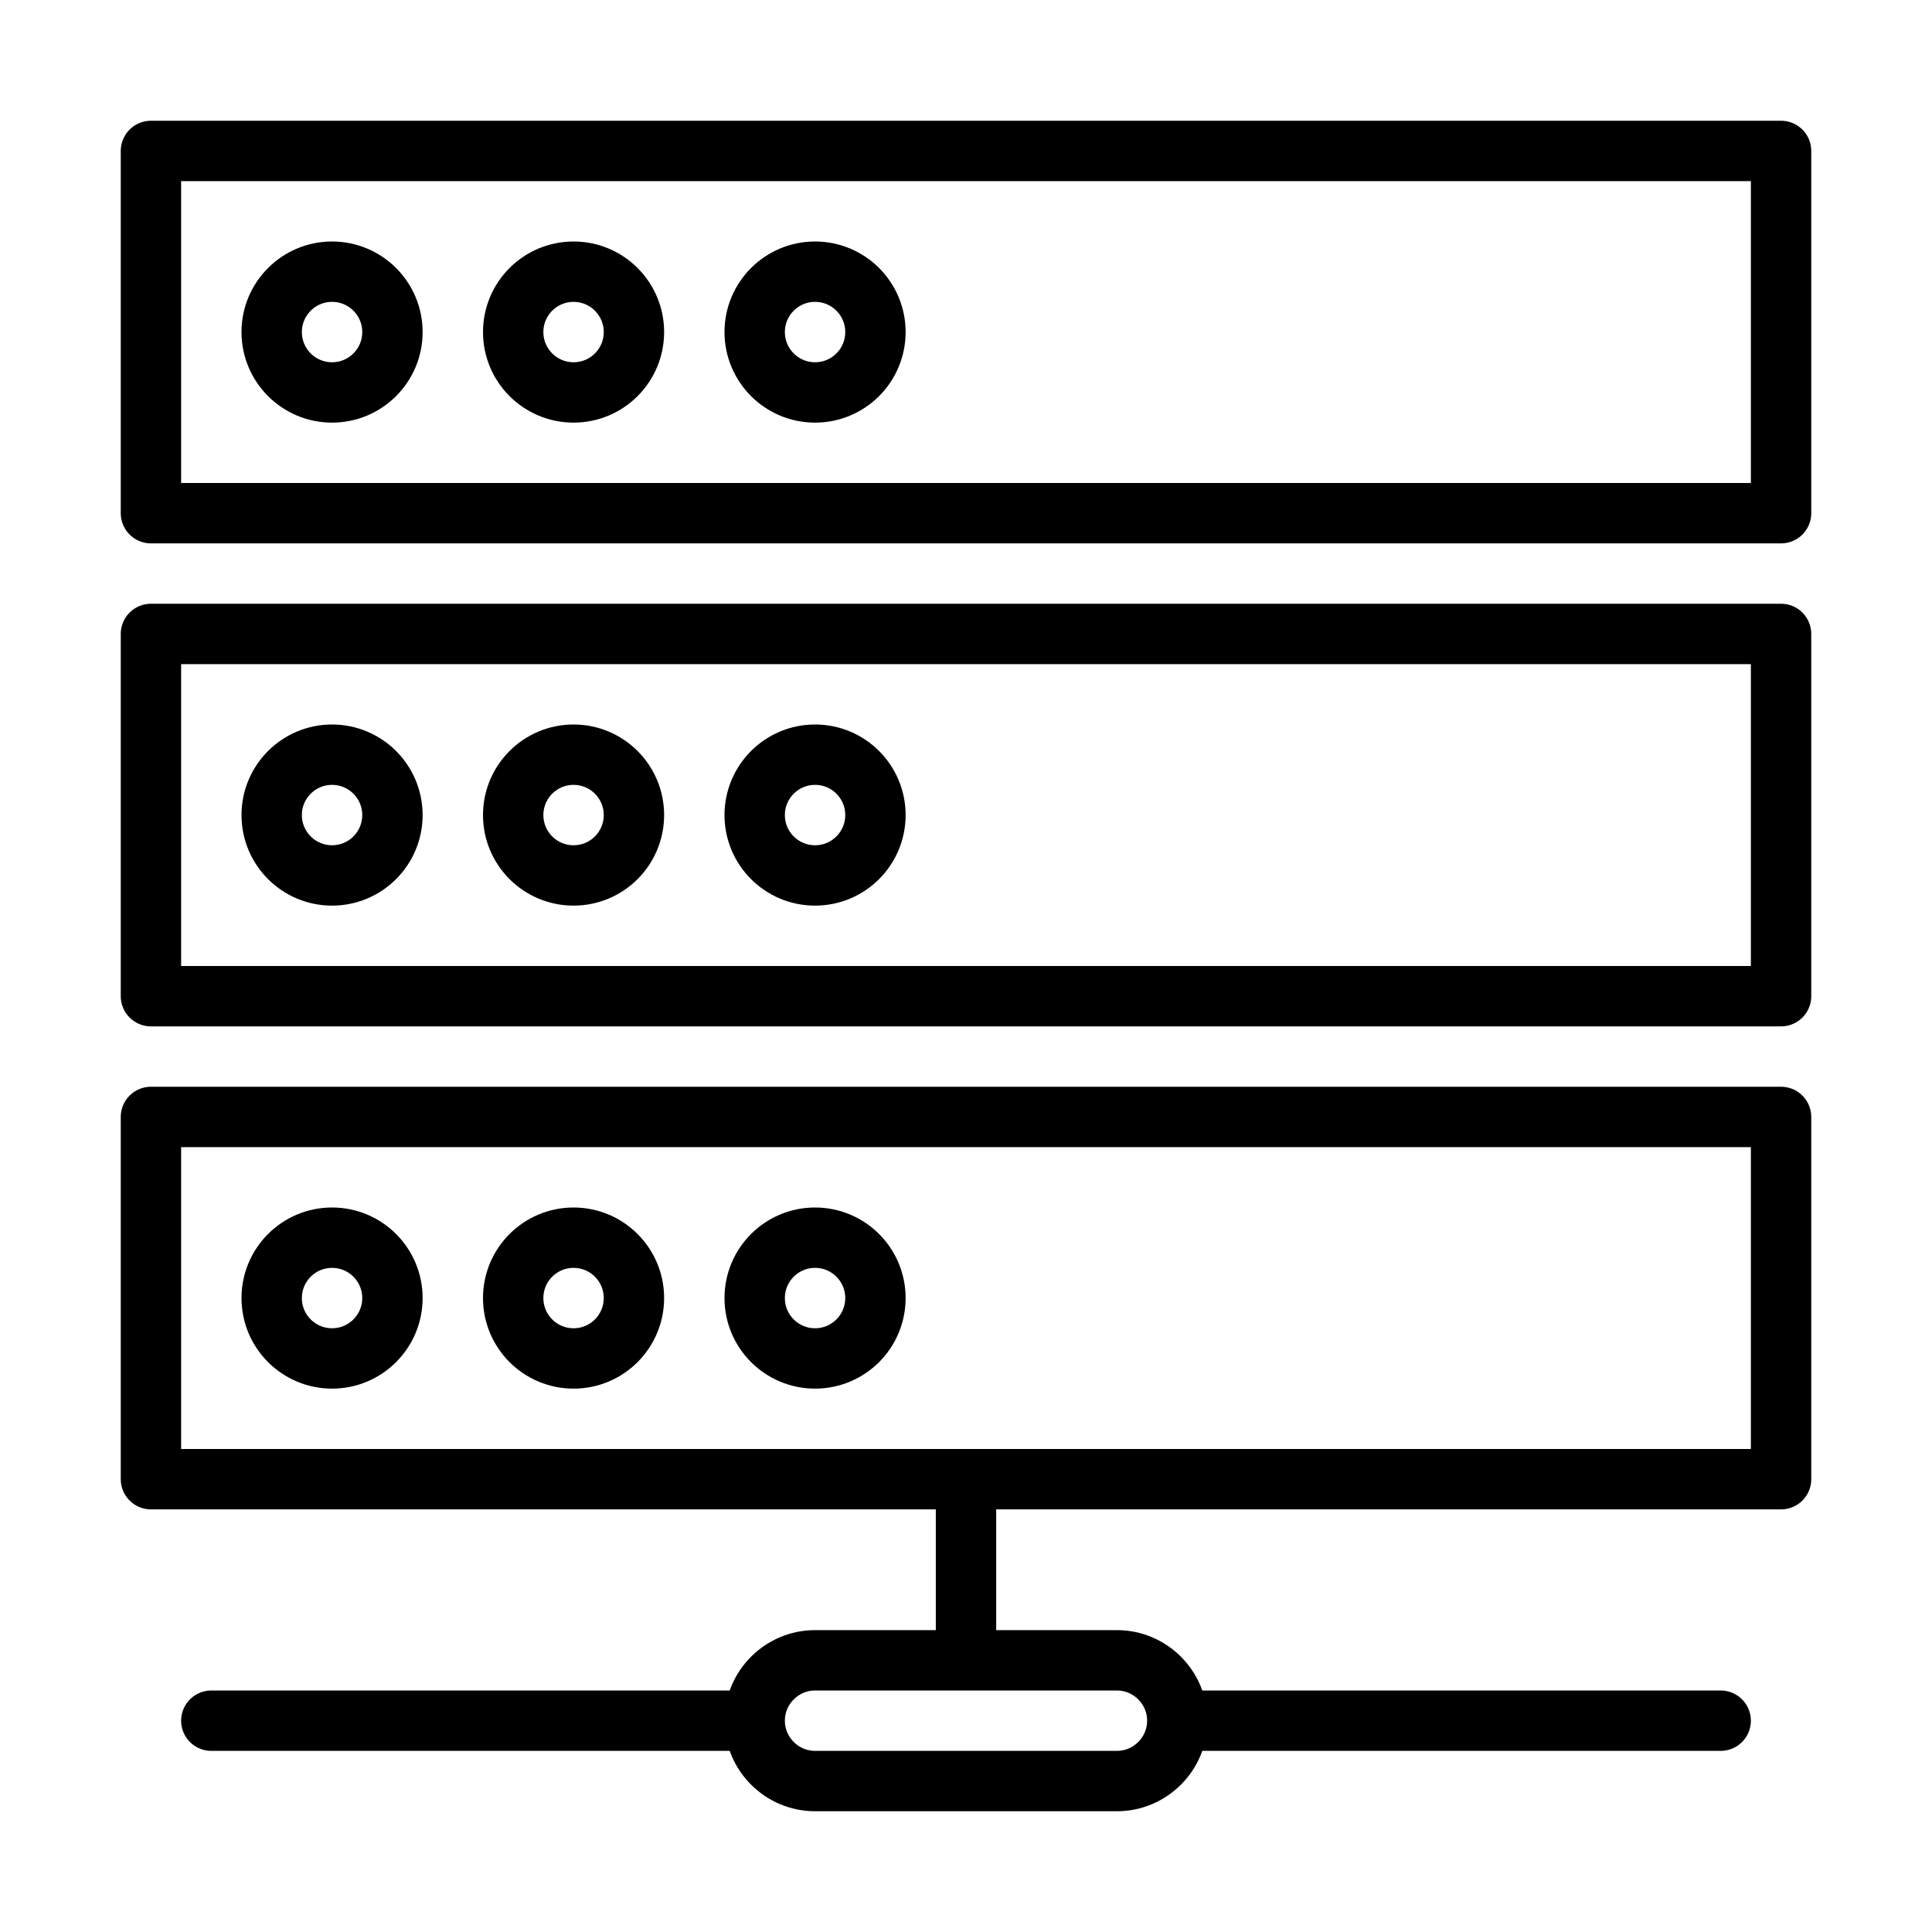
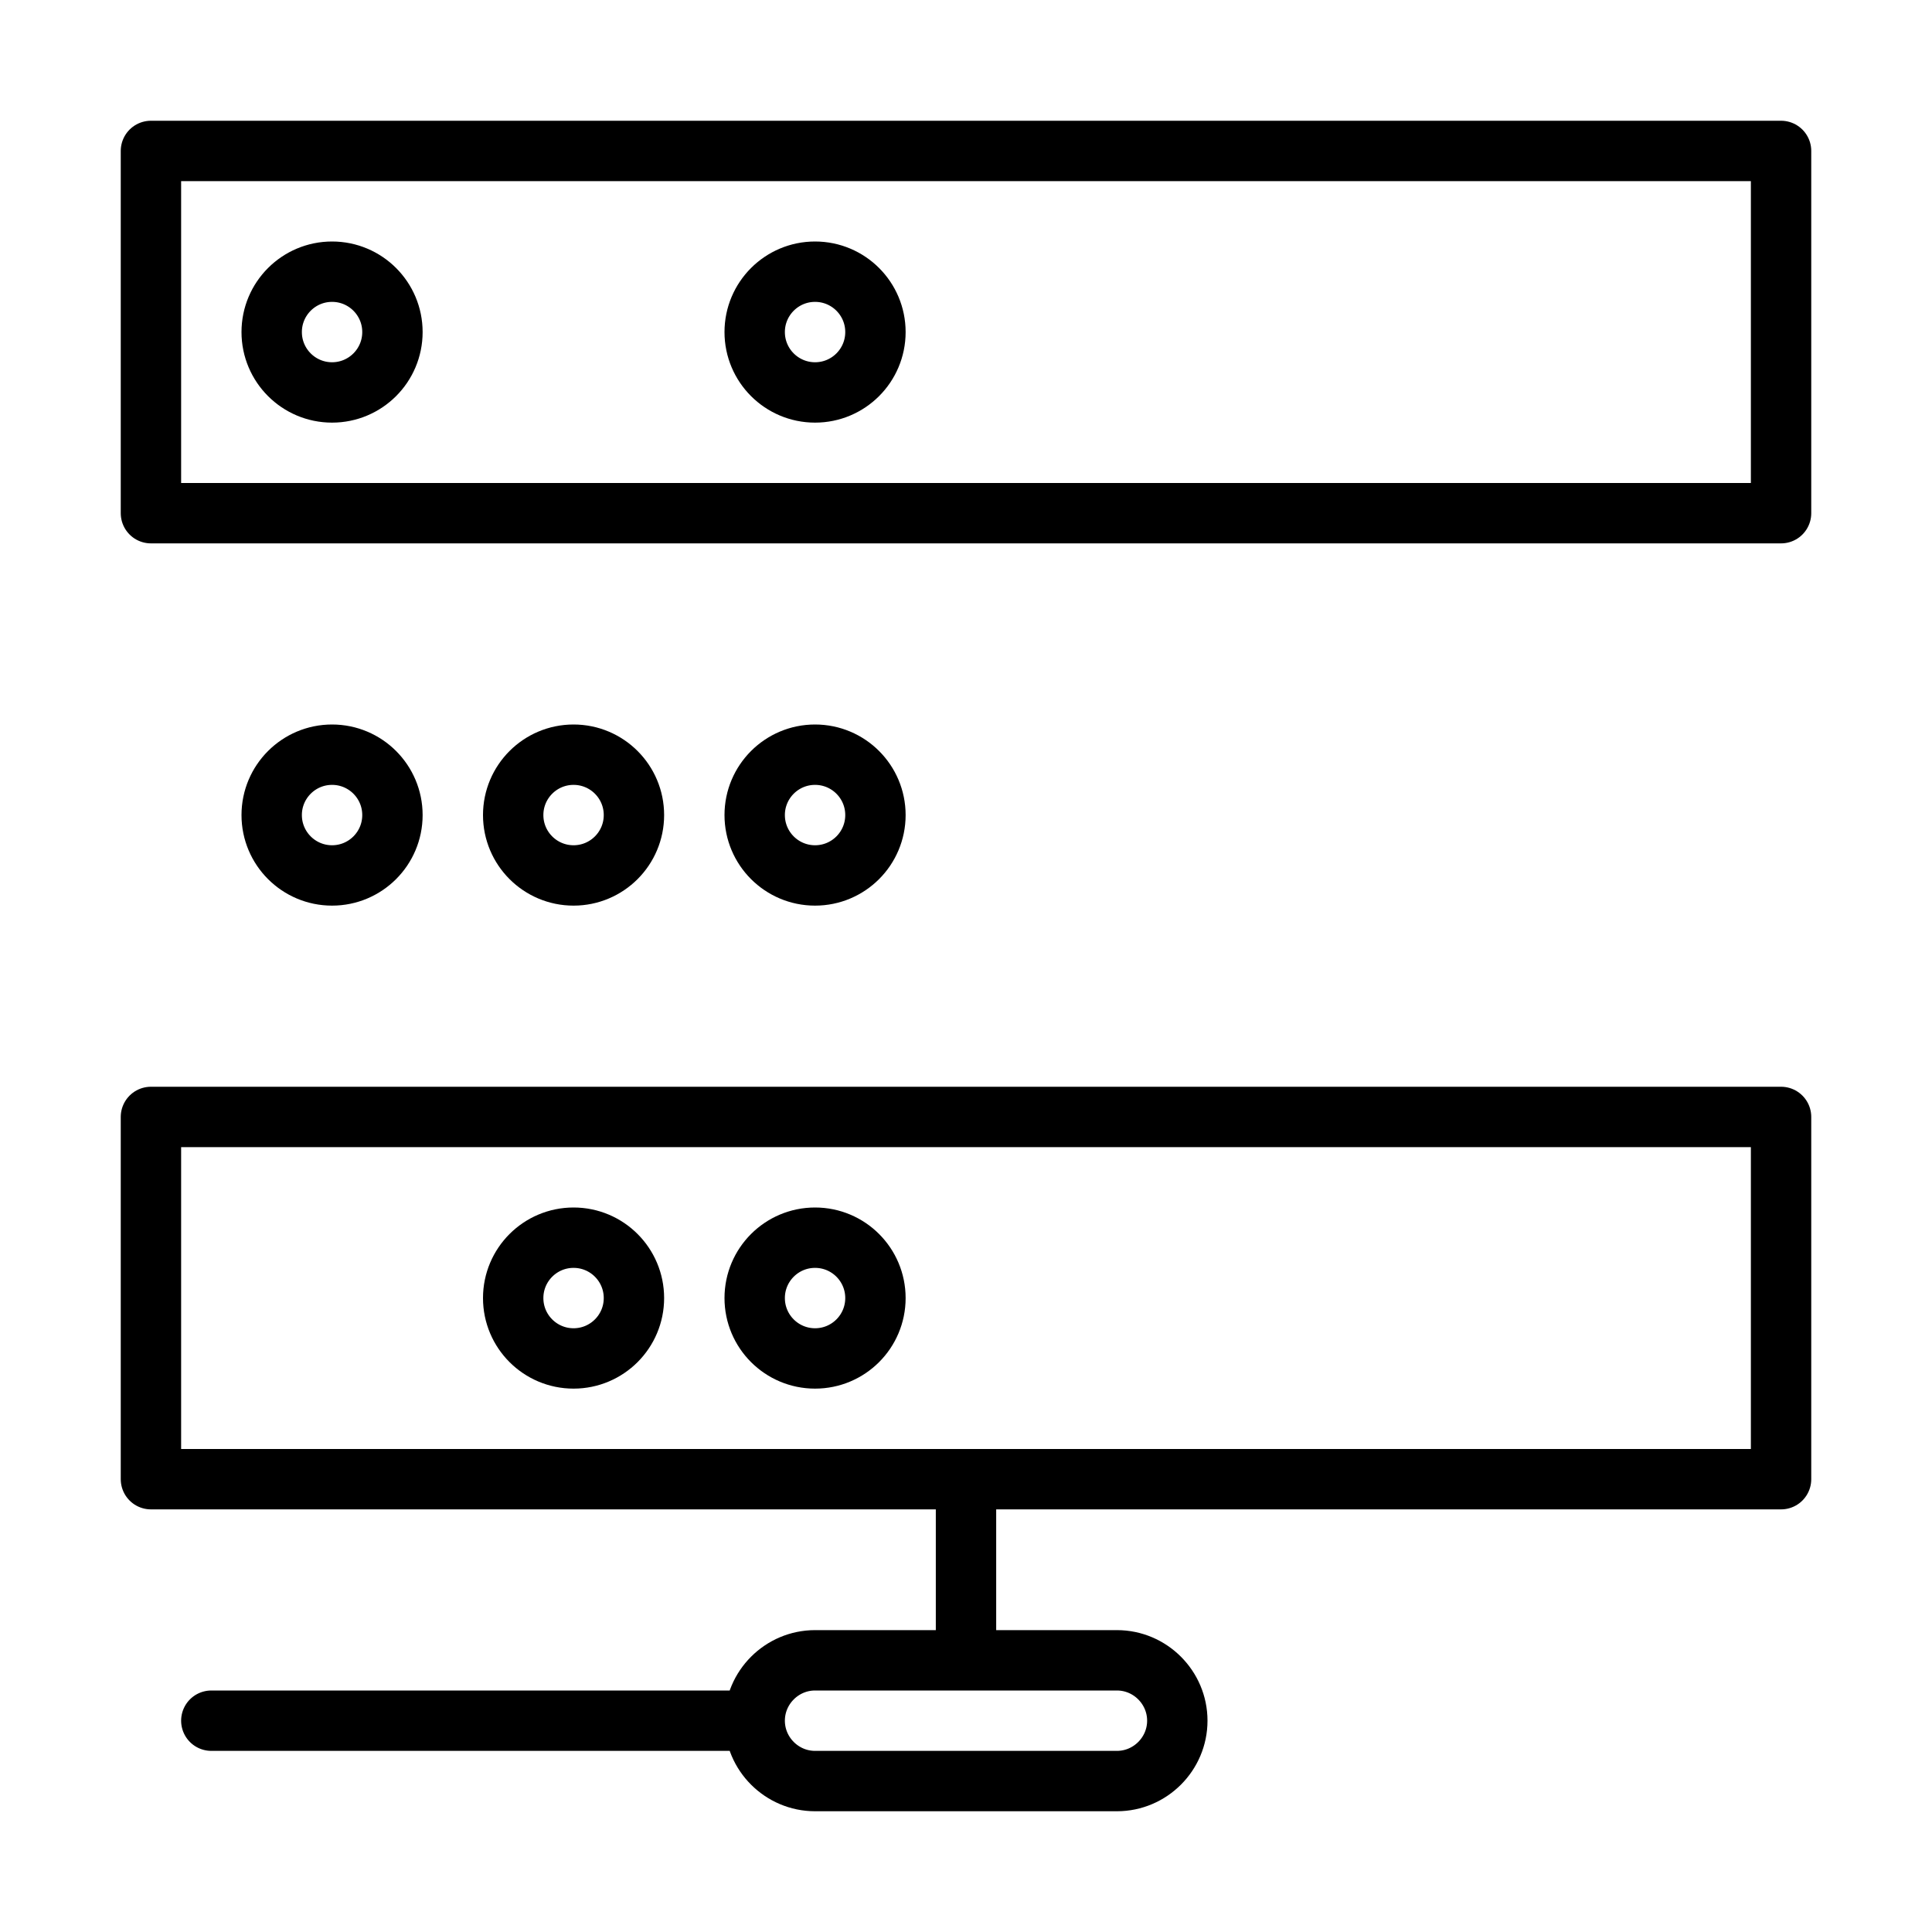
<svg xmlns="http://www.w3.org/2000/svg" viewBox="0 0 32 32" xml:space="preserve" enable-background="new 0 0 32 32">
  <path d="M2.5 2.5h27v6h-27z" fill="none" stroke="#000000" stroke-linecap="round" stroke-linejoin="round" stroke-miterlimit="10" class="stroke-414042" />
  <circle cx="5.5" cy="5.5" r="1" fill="none" stroke="#000000" stroke-linecap="round" stroke-linejoin="round" stroke-miterlimit="10" class="stroke-414042" />
-   <circle cx="9.5" cy="5.5" r="1" fill="none" stroke="#000000" stroke-linecap="round" stroke-linejoin="round" stroke-miterlimit="10" class="stroke-414042" />
  <circle cx="13.5" cy="5.5" r="1" fill="none" stroke="#000000" stroke-linecap="round" stroke-linejoin="round" stroke-miterlimit="10" class="stroke-414042" />
-   <path d="M2.5 10.5h27v6h-27z" fill="none" stroke="#000000" stroke-linecap="round" stroke-linejoin="round" stroke-miterlimit="10" class="stroke-414042" />
  <circle cx="5.5" cy="13.5" r="1" fill="none" stroke="#000000" stroke-linecap="round" stroke-linejoin="round" stroke-miterlimit="10" class="stroke-414042" />
  <circle cx="9.5" cy="13.5" r="1" fill="none" stroke="#000000" stroke-linecap="round" stroke-linejoin="round" stroke-miterlimit="10" class="stroke-414042" />
  <circle cx="13.5" cy="13.5" r="1" fill="none" stroke="#000000" stroke-linecap="round" stroke-linejoin="round" stroke-miterlimit="10" class="stroke-414042" />
  <path d="M2.5 18.5h27v6h-27z" fill="none" stroke="#000000" stroke-linecap="round" stroke-linejoin="round" stroke-miterlimit="10" class="stroke-414042" />
-   <circle cx="5.5" cy="21.5" r="1" fill="none" stroke="#000000" stroke-linecap="round" stroke-linejoin="round" stroke-miterlimit="10" class="stroke-414042" />
  <circle cx="9.5" cy="21.5" r="1" fill="none" stroke="#000000" stroke-linecap="round" stroke-linejoin="round" stroke-miterlimit="10" class="stroke-414042" />
  <circle cx="13.5" cy="21.5" r="1" fill="none" stroke="#000000" stroke-linecap="round" stroke-linejoin="round" stroke-miterlimit="10" class="stroke-414042" />
-   <path d="M18.5 29.5h-5c-.55 0-1-.45-1-1h0c0-.55.45-1 1-1h5c.55 0 1 .45 1 1h0c0 .55-.45 1-1 1zM28.5 28.5h-9M3.5 28.5h9M16 27.5v-3" fill="none" stroke="#000000" stroke-linecap="round" stroke-linejoin="round" stroke-miterlimit="10" class="stroke-414042" />
+   <path d="M18.5 29.5h-5c-.55 0-1-.45-1-1h0c0-.55.45-1 1-1h5c.55 0 1 .45 1 1h0c0 .55-.45 1-1 1zM28.5 28.5M3.5 28.5h9M16 27.5v-3" fill="none" stroke="#000000" stroke-linecap="round" stroke-linejoin="round" stroke-miterlimit="10" class="stroke-414042" />
</svg>